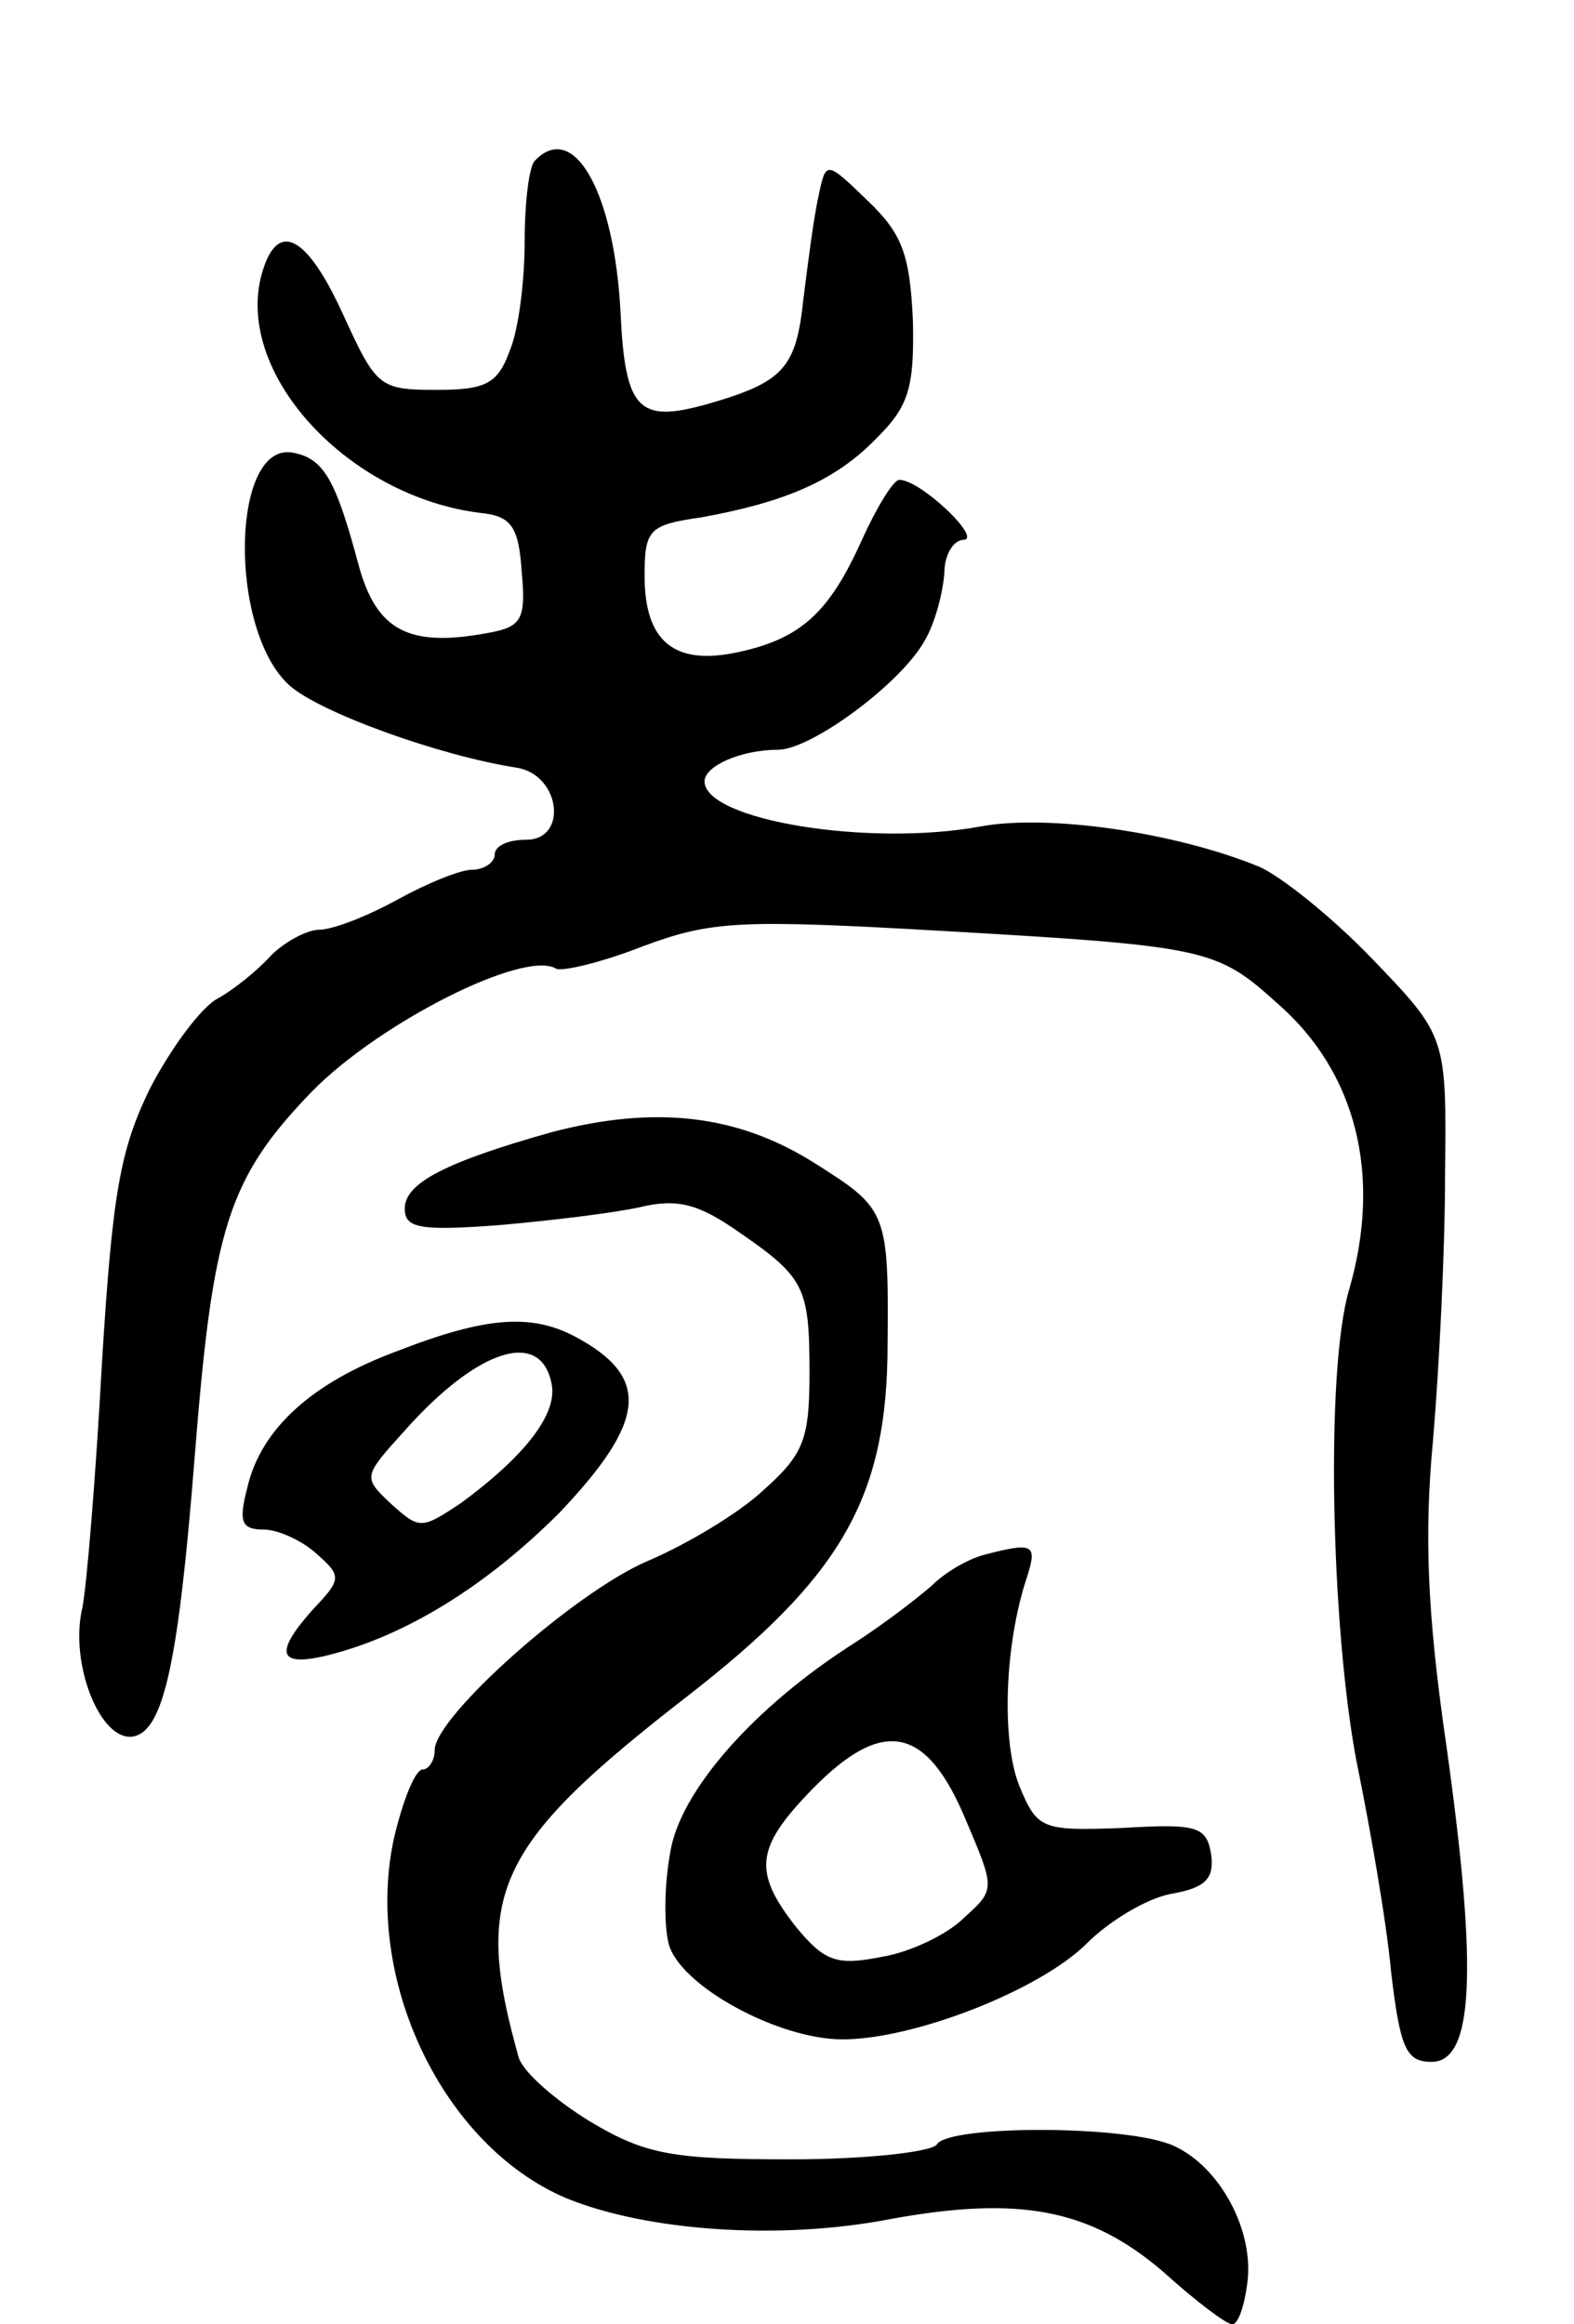
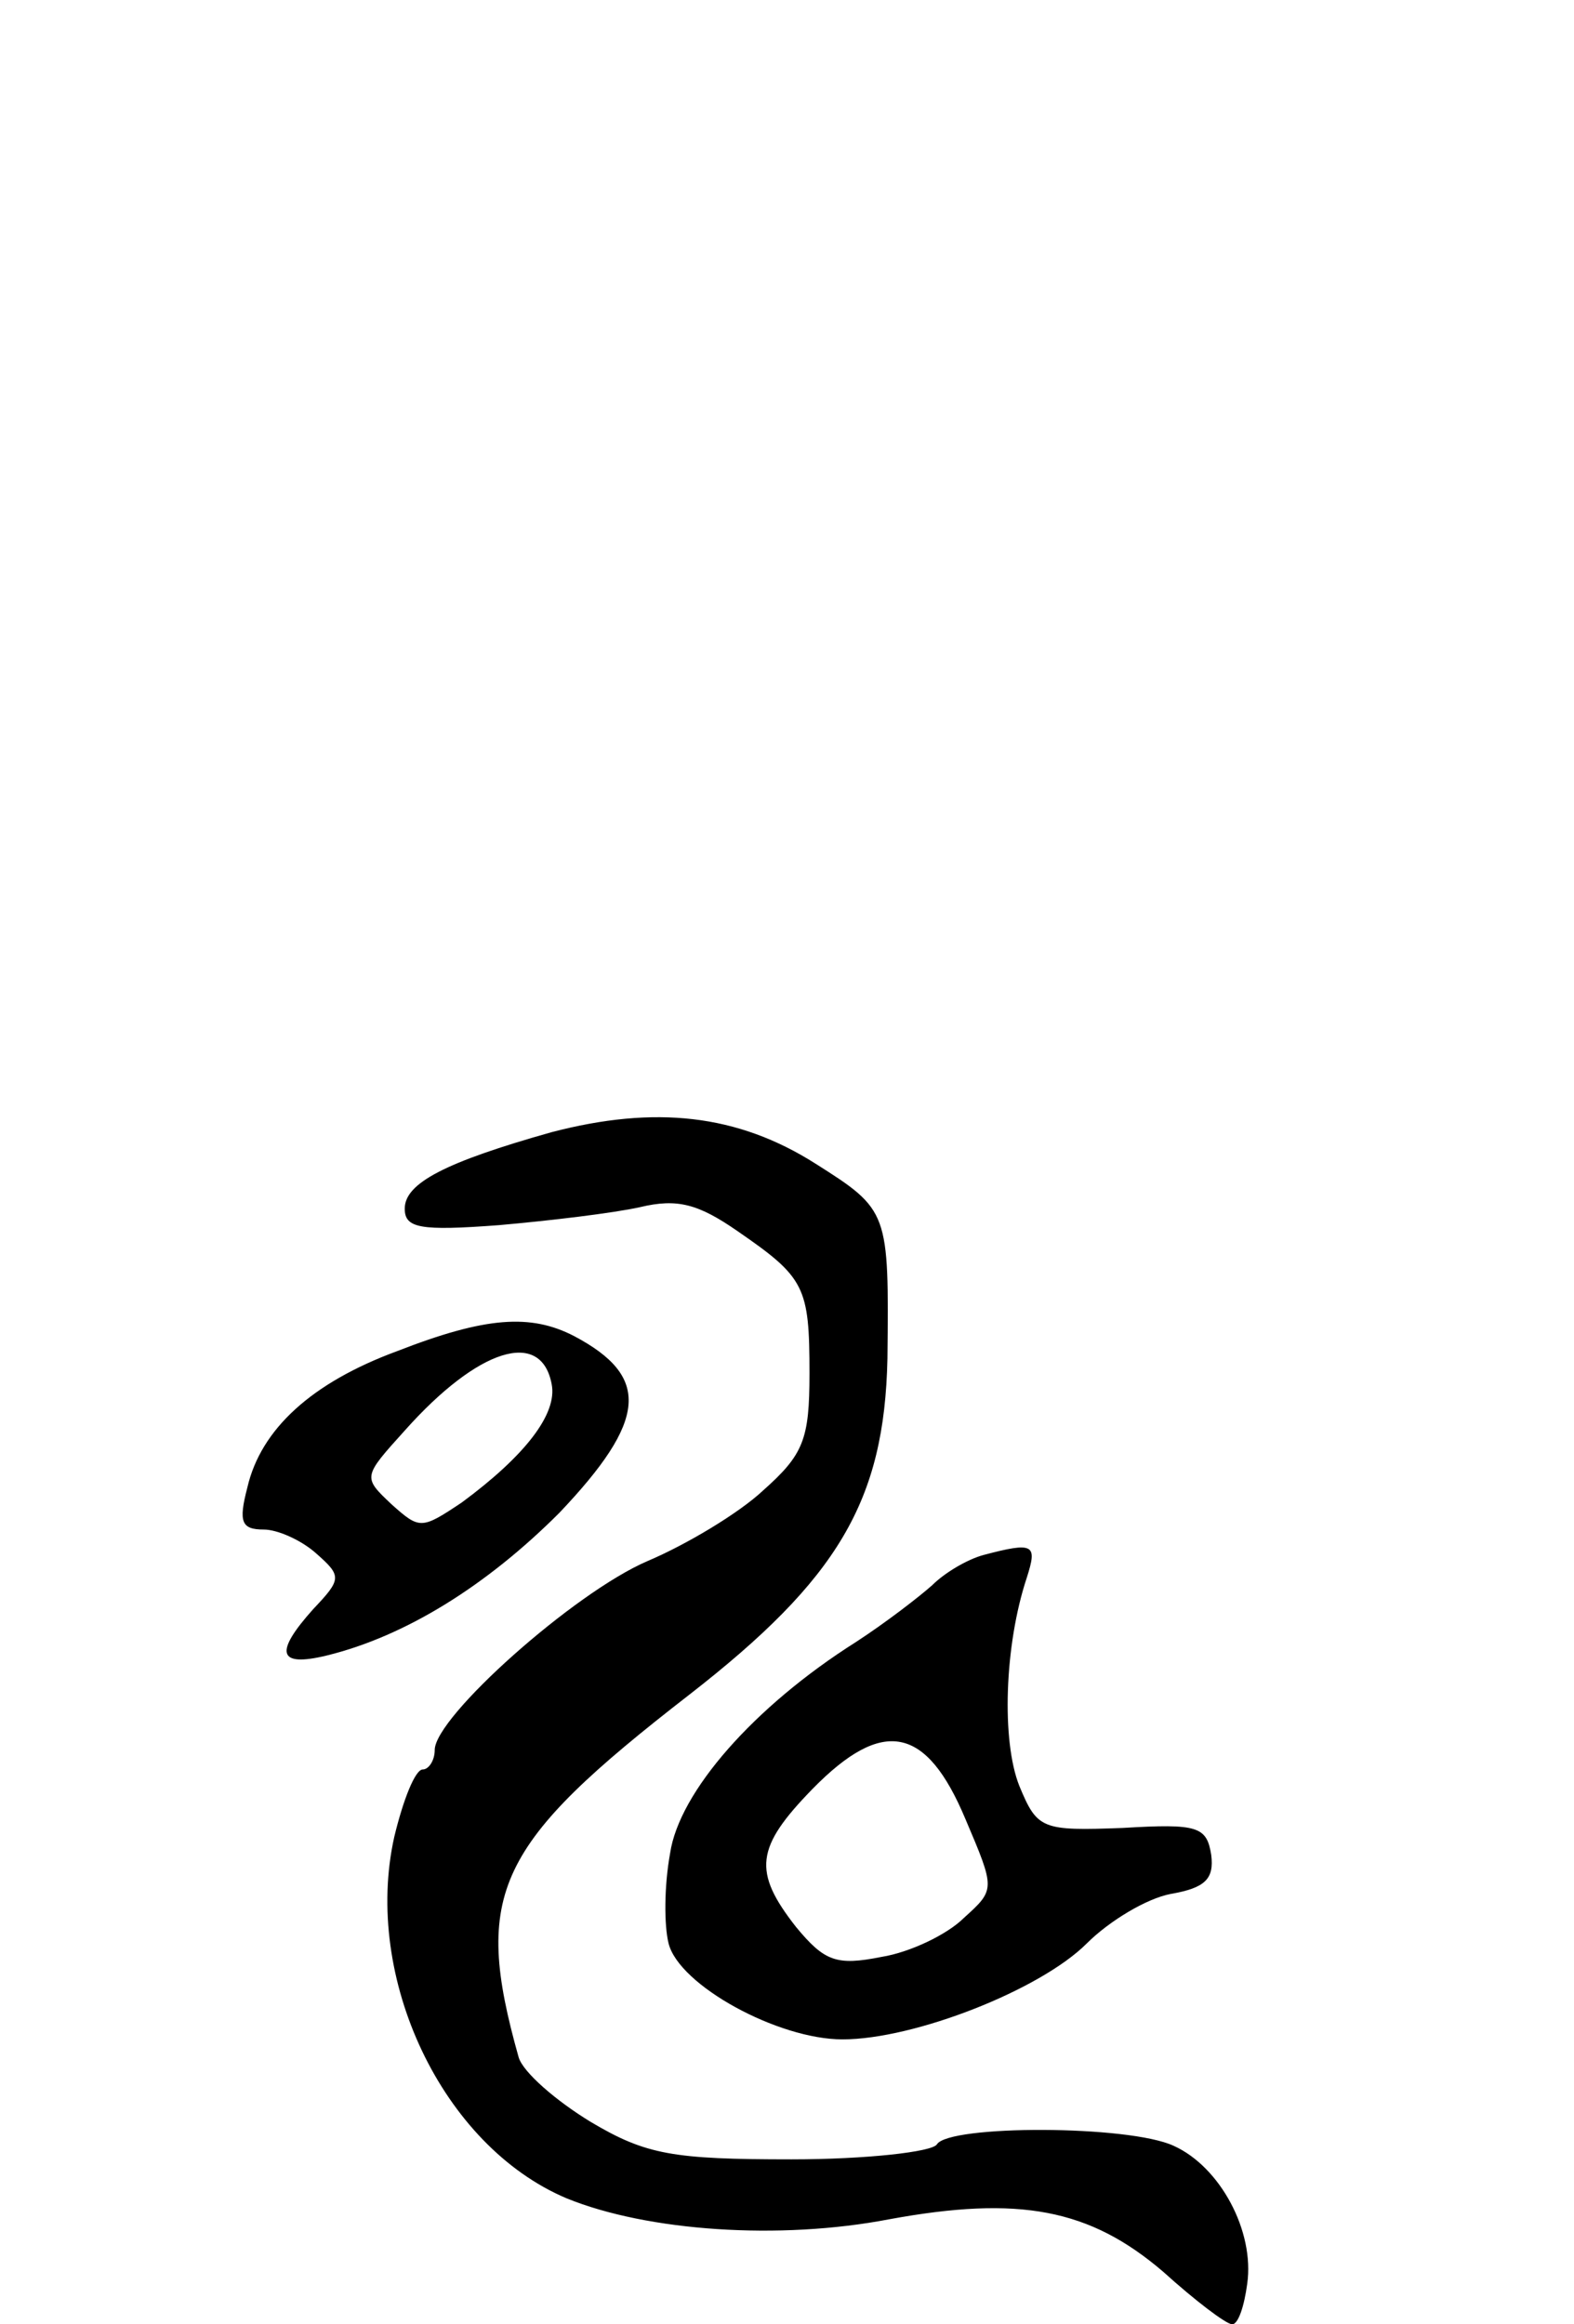
<svg xmlns="http://www.w3.org/2000/svg" version="1.0" width="105" height="155" viewBox="0 0 105 155">
  <g transform="translate(0,155) scale(0.1,-0.1)">
-     <path d="M357 1443 c-4 -3 -7 -28 -7 -54 0 -26 -4 -59 -10 -73 -8 -22 -16 -26 -49 -26 -38 0 -40 2 -62 50 -25 55 -45 64 -55 25 -16 -66 59 -146 146 -157 21 -2 26 -9 28 -39 3 -32 0 -37 -22 -41 -53 -10 -75 1 -87 46 -15 56 -23 70 -43 74 -42 9 -44 -118 -3 -155 20 -18 100 -47 152 -55 29 -5 34 -48 6 -48 -12 0 -21 -4 -21 -10 0 -5 -7 -10 -15 -10 -8 0 -30 -9 -50 -20 -20 -11 -43 -20 -52 -20 -8 0 -23 -8 -32 -17 -9 -10 -25 -23 -36 -29 -11 -6 -31 -33 -45 -60 -20 -41 -25 -70 -32 -183 -4 -74 -10 -147 -13 -163 -9 -37 12 -90 34 -86 20 4 30 48 41 188 12 151 22 184 78 242 45 46 142 95 163 82 4 -2 30 4 58 15 46 17 64 18 203 10 174 -10 180 -12 220 -48 53 -46 70 -115 48 -191 -16 -54 -12 -226 5 -315 9 -44 20 -107 23 -140 6 -51 10 -60 27 -60 28 0 31 60 10 210 -13 89 -15 142 -9 205 4 47 8 126 8 177 1 92 1 92 -49 144 -27 28 -61 55 -75 61 -56 23 -140 35 -185 27 -75 -14 -185 4 -185 30 0 10 24 21 49 21 22 0 82 44 98 73 7 12 12 32 13 45 0 12 6 22 13 22 12 1 -29 40 -43 40 -4 0 -15 -18 -25 -40 -22 -49 -41 -66 -83 -75 -42 -9 -62 7 -62 51 0 31 3 34 38 39 55 10 89 24 117 53 21 21 25 33 24 78 -2 44 -7 58 -30 80 -28 27 -28 27 -33 3 -3 -13 -7 -44 -10 -68 -5 -47 -13 -56 -66 -71 -44 -12 -53 -3 -56 61 -4 80 -31 129 -57 102z" />
    <path d="M368 795 c-71 -20 -98 -34 -98 -51 0 -13 10 -15 63 -11 34 3 76 8 94 12 25 6 39 2 65 -16 45 -31 48 -37 48 -95 0 -44 -4 -54 -31 -78 -16 -15 -51 -36 -77 -47 -49 -21 -142 -104 -142 -126 0 -7 -4 -13 -8 -13 -5 0 -13 -20 -19 -45 -21 -94 32 -206 115 -241 54 -22 142 -28 215 -14 87 16 134 7 183 -35 21 -19 42 -35 46 -35 4 0 8 12 10 27 5 35 -18 78 -49 92 -30 14 -150 14 -158 1 -3 -5 -47 -10 -97 -10 -79 0 -97 3 -134 25 -23 14 -45 33 -48 43 -31 110 -15 142 114 242 99 77 130 129 132 224 1 98 1 99 -48 130 -52 33 -107 39 -176 21z" />
    <path d="M265 649 c-57 -21 -91 -52 -100 -91 -6 -23 -4 -28 11 -28 9 0 25 -7 35 -16 17 -15 17 -17 -2 -37 -26 -29 -24 -39 9 -31 53 13 107 47 155 95 59 62 61 91 10 118 -29 15 -59 13 -118 -10z m103 -22 c4 -20 -18 -48 -60 -79 -27 -18 -28 -18 -47 -1 -19 18 -19 18 9 49 49 55 91 68 98 31z" />
    <path d="M656 513 c-11 -3 -26 -12 -34 -20 -9 -8 -31 -25 -51 -38 -68 -43 -118 -100 -124 -141 -4 -22 -4 -48 -1 -60 7 -28 73 -64 116 -64 48 0 132 33 163 64 15 15 40 30 56 33 23 4 29 10 27 26 -3 19 -9 21 -59 18 -54 -2 -57 -1 -69 28 -12 30 -10 94 5 139 7 22 5 24 -29 15z m-12 -176 c20 -47 20 -47 -1 -66 -11 -11 -36 -23 -55 -26 -30 -6 -38 -3 -57 20 -29 37 -27 53 11 92 47 48 76 42 102 -20z" />
  </g>
</svg>